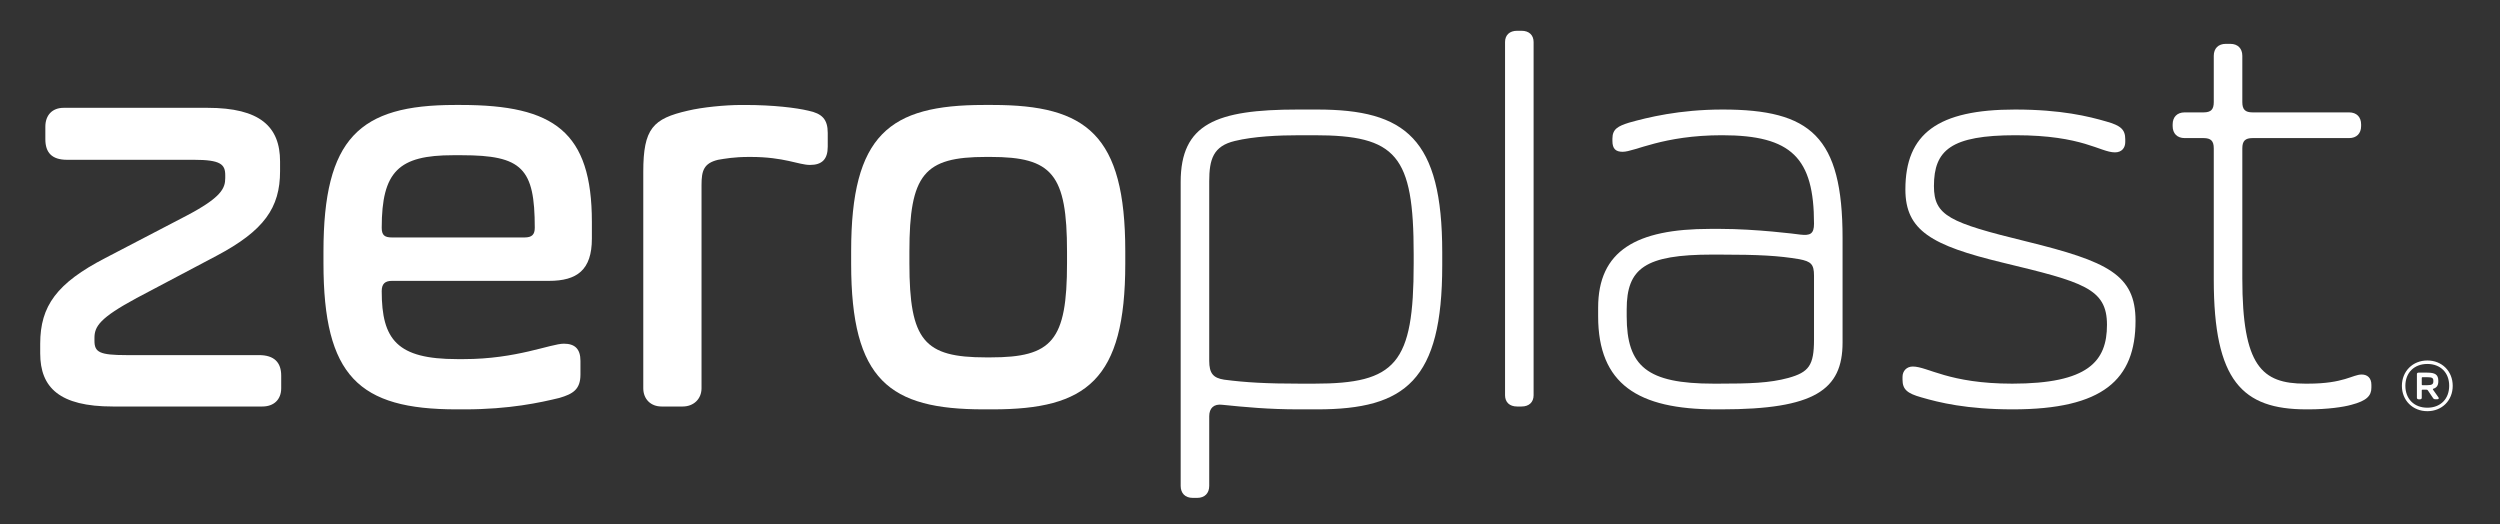
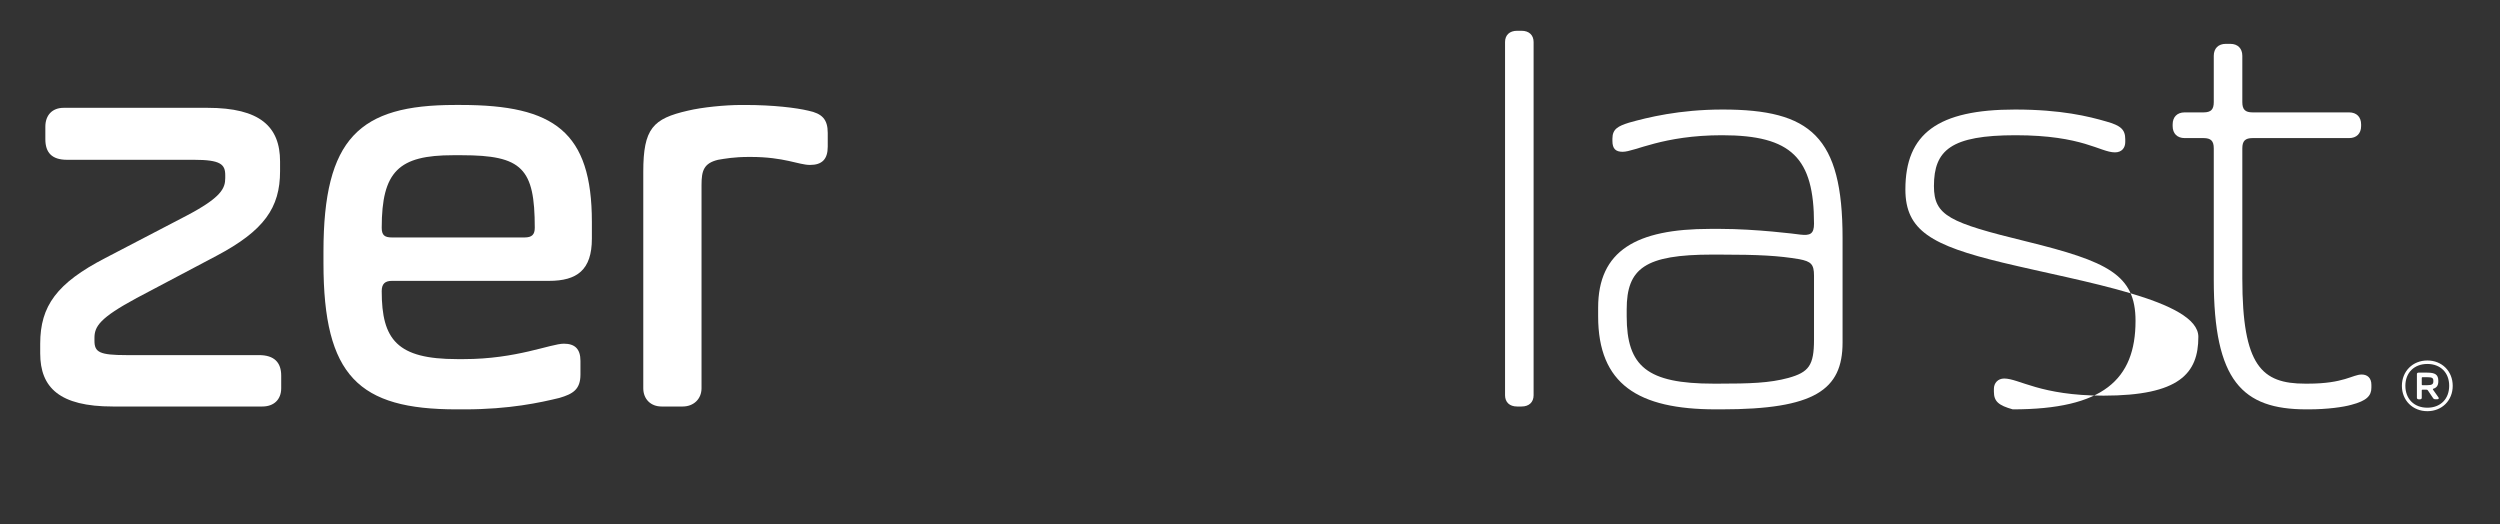
<svg xmlns="http://www.w3.org/2000/svg" version="1.1" id="Ebene_1" x="0px" y="0px" viewBox="0 0 437.76 91.84" enable-background="new 0 0 437.76 91.84" xml:space="preserve">
  <rect x="0" y="0" width="437.76" height="91.84" fill="#333333" stroke="none" />
  <g>
    <g>
      <path fill="#FFFFFF" d="M19.74,71.18c-9.3,0-12.7-3.3-12.7-9.3v-1.7c0-6.6,2.9-10.6,11.4-15l14.2-7.4c6.1-3.2,6.8-4.8,6.8-6.6    v-0.5c0-1.9-0.8-2.7-5.5-2.7h-22.2c-2.7,0-3.8-1.3-3.8-3.6v-2.2c0-2,1.2-3.3,3.2-3.3h25.2c9.2,0,12.7,3.3,12.7,9.4v1.7    c0,6.4-2.8,10.4-11.1,14.8l-14,7.4c-6.5,3.5-7.4,5-7.4,7v0.5c0,2,0.9,2.5,5.6,2.5h23.2c2.7,0,3.9,1.3,3.9,3.6v2.2    c0,2-1.3,3.2-3.3,3.2H19.74z" />
      <path fill="#FFFFFF" d="M56.64,46.08v-2c0-19.9,6.3-25.7,23-25.7h1.1c16.3,0,22.9,4.7,22.9,20.5v2.9c0,5.5-2.6,7.4-7.5,7.4h-27.5    c-1.2,0-1.8,0.5-1.8,1.8c0,8.5,2.7,11.9,13.2,11.9h1.2c9.2,0,15.2-2.7,17.5-2.7c1.9,0,2.9,0.9,2.9,3v2.4c0,2.6-1.3,3.4-3.7,4.1    c-3.3,0.8-8.7,2-16.6,2h-1.4C62.84,71.68,56.64,65.88,56.64,46.08z M68.64,41.58h23.2c1.3,0,1.8-0.5,1.8-1.7    c0-10.4-2.2-12.7-12.8-12.7h-1.5c-9.5,0-12.5,2.8-12.5,12.7C66.84,41.18,67.34,41.58,68.64,41.58z" />
      <path fill="#FFFFFF" d="M115.84,71.18c-1.9,0-3.2-1.3-3.2-3.2v-37.9c0-7.6,1.7-9.3,7.8-10.7c2.5-0.6,6.5-1,9.4-1h0.6    c5,0,9,0.5,11.1,1c2.4,0.5,3.4,1.5,3.4,3.9v2.4c0,2.2-1,3.2-3.1,3.2c-2,0-4.5-1.4-10.4-1.4h-0.3c-2.6,0-4.2,0.3-5.4,0.5    c-2.5,0.6-2.9,1.9-2.9,4.4v35.6c0,1.9-1.4,3.2-3.3,3.2H115.84z" />
-       <path fill="#FFFFFF" d="M172.24,18.38h1.6c16.4,0,23.2,5.2,23.2,25.6v2.2c0,20.4-6.8,25.5-23.2,25.5h-1.6    c-16.5,0-23.2-5.1-23.2-25.5v-2.2C149.04,23.58,155.74,18.38,172.24,18.38z M186.84,44.08c0-13.6-2.6-16.6-13.4-16.6h-0.8    c-10.8,0-13.4,3-13.4,16.6v2c0,13.6,2.6,16.5,13.4,16.5h0.8c10.8,0,13.4-2.9,13.4-16.5V44.08z" />
-       <path fill="#FFFFFF" d="M208.84,87.18c-1.3,0-2.1-0.8-2.1-2.1v-53.2c0-10.2,6.2-12.7,20.5-12.7h3.4c15.5,0,21.9,5.1,21.9,25v2.3    c0,20.1-6.4,25.2-21.9,25.2h-3.3c-5.2,0-9.4-0.4-13.3-0.8c-1.5-0.2-2.3,0.6-2.3,2v12.2c0,1.3-0.8,2.1-2.1,2.1H208.84z     M214.34,66.48c3.8,0.5,7.5,0.7,13.3,0.7h2.5c14.3,0,17.4-3.5,17.4-21v-1.7c0-17.3-3-20.8-17.4-20.8h-2.5c-3.8,0-8.1,0.2-11.4,1    c-3.8,0.9-4.5,3.2-4.5,7.1v31.4C211.74,65.38,212.44,66.18,214.34,66.48z" />
      <path fill="#FFFFFF" d="M266.44,71.18h-0.8c-1.3,0-2.1-0.75-2.1-1.97V7.36c0-1.22,0.8-1.97,2.1-1.97h0.8c1.3,0,2.1,0.75,2.1,1.97    v61.85C268.54,70.43,267.74,71.18,266.44,71.18z" />
      <path fill="#FFFFFF" d="M282.34,24.68v-0.4c0-1.7,1-2.2,2.9-2.8c3.2-0.9,8.8-2.3,16.4-2.3c15.4,0,21,4.7,21,22.5v18.3    c0,8.3-4.9,11.7-21.2,11.7h-1c-13.6,0-20.6-4.4-20.6-16.3v-1.5c0-10,6.7-13.8,19.6-13.8h1.8c6.2,0,13.3,0.9,14,1    c1.7,0.2,2.4-0.1,2.4-1.9c0-11.5-3.9-15.5-16.1-15.5c-10.4,0-15.3,2.9-17.4,2.9C282.94,26.58,282.34,26.08,282.34,24.68z     M315.04,45.38c-3.6-0.6-6.9-0.8-14.1-0.8h-1.1c-11.8,0-15,2.4-15,9.6v1.2c0,8.8,3.6,11.8,15.2,11.8h0.9c5.4,0,8.9-0.1,12.2-1    c3.6-1,4.5-2.2,4.5-6.7v-11.2C317.64,46.28,317.14,45.78,315.04,45.38z" />
-       <path fill="#FFFFFF" d="M350.64,45.98c-12.4-3-17-5.6-17-12.8c0-9.8,5.7-14,19.2-14c8.1,0,12.9,1.2,16,2.1    c2.5,0.7,3.3,1.4,3.3,3.1v0.5c0,1-0.6,1.8-1.8,1.8c-2.6,0-5.6-3-17.4-3c-11.3,0-14.3,2.6-14.3,8.9c0,5.2,2.7,6.4,16.2,9.7    c14.2,3.5,19.1,5.8,19.1,13.9c0,10.3-5.7,15.5-21.5,15.5c-8.1,0-12.9-1.2-16-2.1c-2.5-0.7-3.3-1.4-3.3-3.1v-0.5    c0-1,0.7-1.8,1.8-1.8c2.6,0,6.3,3,17.4,3c13.3,0,16.6-3.9,16.6-10.3S364.74,49.38,350.64,45.98z" />
+       <path fill="#FFFFFF" d="M350.64,45.98c-12.4-3-17-5.6-17-12.8c0-9.8,5.7-14,19.2-14c8.1,0,12.9,1.2,16,2.1    c2.5,0.7,3.3,1.4,3.3,3.1v0.5c0,1-0.6,1.8-1.8,1.8c-2.6,0-5.6-3-17.4-3c-11.3,0-14.3,2.6-14.3,8.9c0,5.2,2.7,6.4,16.2,9.7    c14.2,3.5,19.1,5.8,19.1,13.9c0,10.3-5.7,15.5-21.5,15.5c-2.5-0.7-3.3-1.4-3.3-3.1v-0.5    c0-1,0.7-1.8,1.8-1.8c2.6,0,6.3,3,17.4,3c13.3,0,16.6-3.9,16.6-10.3S364.74,49.38,350.64,45.98z" />
      <path fill="#FFFFFF" d="M403.84,71.68c-11.2,0-16.2-5-16.2-22.7v-23c0-1.3-0.5-1.8-1.8-1.8h-3.3c-1.3,0-2.1-0.8-2.1-2.1v-0.3    c0-1.3,0.8-2.1,2.1-2.1h3.3c1.3,0,1.8-0.5,1.8-1.8v-8.1c0-1.3,0.8-2.1,2.1-2.1h0.8c1.3,0,2.1,0.8,2.1,2.1v8.1    c0,1.3,0.5,1.8,1.8,1.8h16.9c1.3,0,2.1,0.8,2.1,2.1v0.3c0,1.3-0.8,2.1-2.1,2.1h-16.9c-1.3,0-1.8,0.5-1.8,1.8v22.8    c0,15.3,3.4,18.4,11,18.4h0.5c6.3,0,7.8-1.6,9.4-1.6c1,0,1.7,0.6,1.7,1.8v0.5c0,1.4-0.8,2.3-3.5,3c-1.4,0.4-4.2,0.8-7.5,0.8    H403.84z" />
    </g>
    <g>
      <path fill="#FFFFFF" d="M425.04,63.12c2.56,0,4.44,1.88,4.44,4.44c0,2.56-1.88,4.44-4.44,4.44c-2.56,0-4.46-1.88-4.46-4.44    C420.59,65,422.48,63.12,425.04,63.12z M425.04,63.73c-2.31,0-3.85,1.53-3.85,3.82c0,2.31,1.54,3.84,3.85,3.84    c2.3,0,3.82-1.53,3.82-3.84C428.87,65.26,427.34,63.73,425.04,63.73z M423.21,69.65v-4.16c0-0.14,0.11-0.24,0.28-0.24h1.54    c1.36,0,1.93,0.34,1.93,1.44v0.08c0,0.71-0.28,1.11-0.85,1.29c-0.11,0.03-0.13,0.08-0.06,0.2l0.92,1.3    c0.14,0.18,0.06,0.35-0.17,0.35h-0.36c-0.25,0-0.32-0.08-0.45-0.28l-0.85-1.26c-0.07-0.11-0.13-0.14-0.28-0.14h-0.66    c-0.1,0-0.14,0.03-0.14,0.13v1.29c0,0.17-0.11,0.27-0.28,0.27h-0.28C423.32,69.91,423.21,69.81,423.21,69.65z M424.06,66.17v1.15    c0,0.1,0.04,0.13,0.14,0.13h0.78c0.88,0,1.11-0.17,1.11-0.7v-0.03c0-0.55-0.2-0.67-1.11-0.67h-0.78    C424.11,66.05,424.06,66.07,424.06,66.17z" />
    </g>
  </g>
</svg>